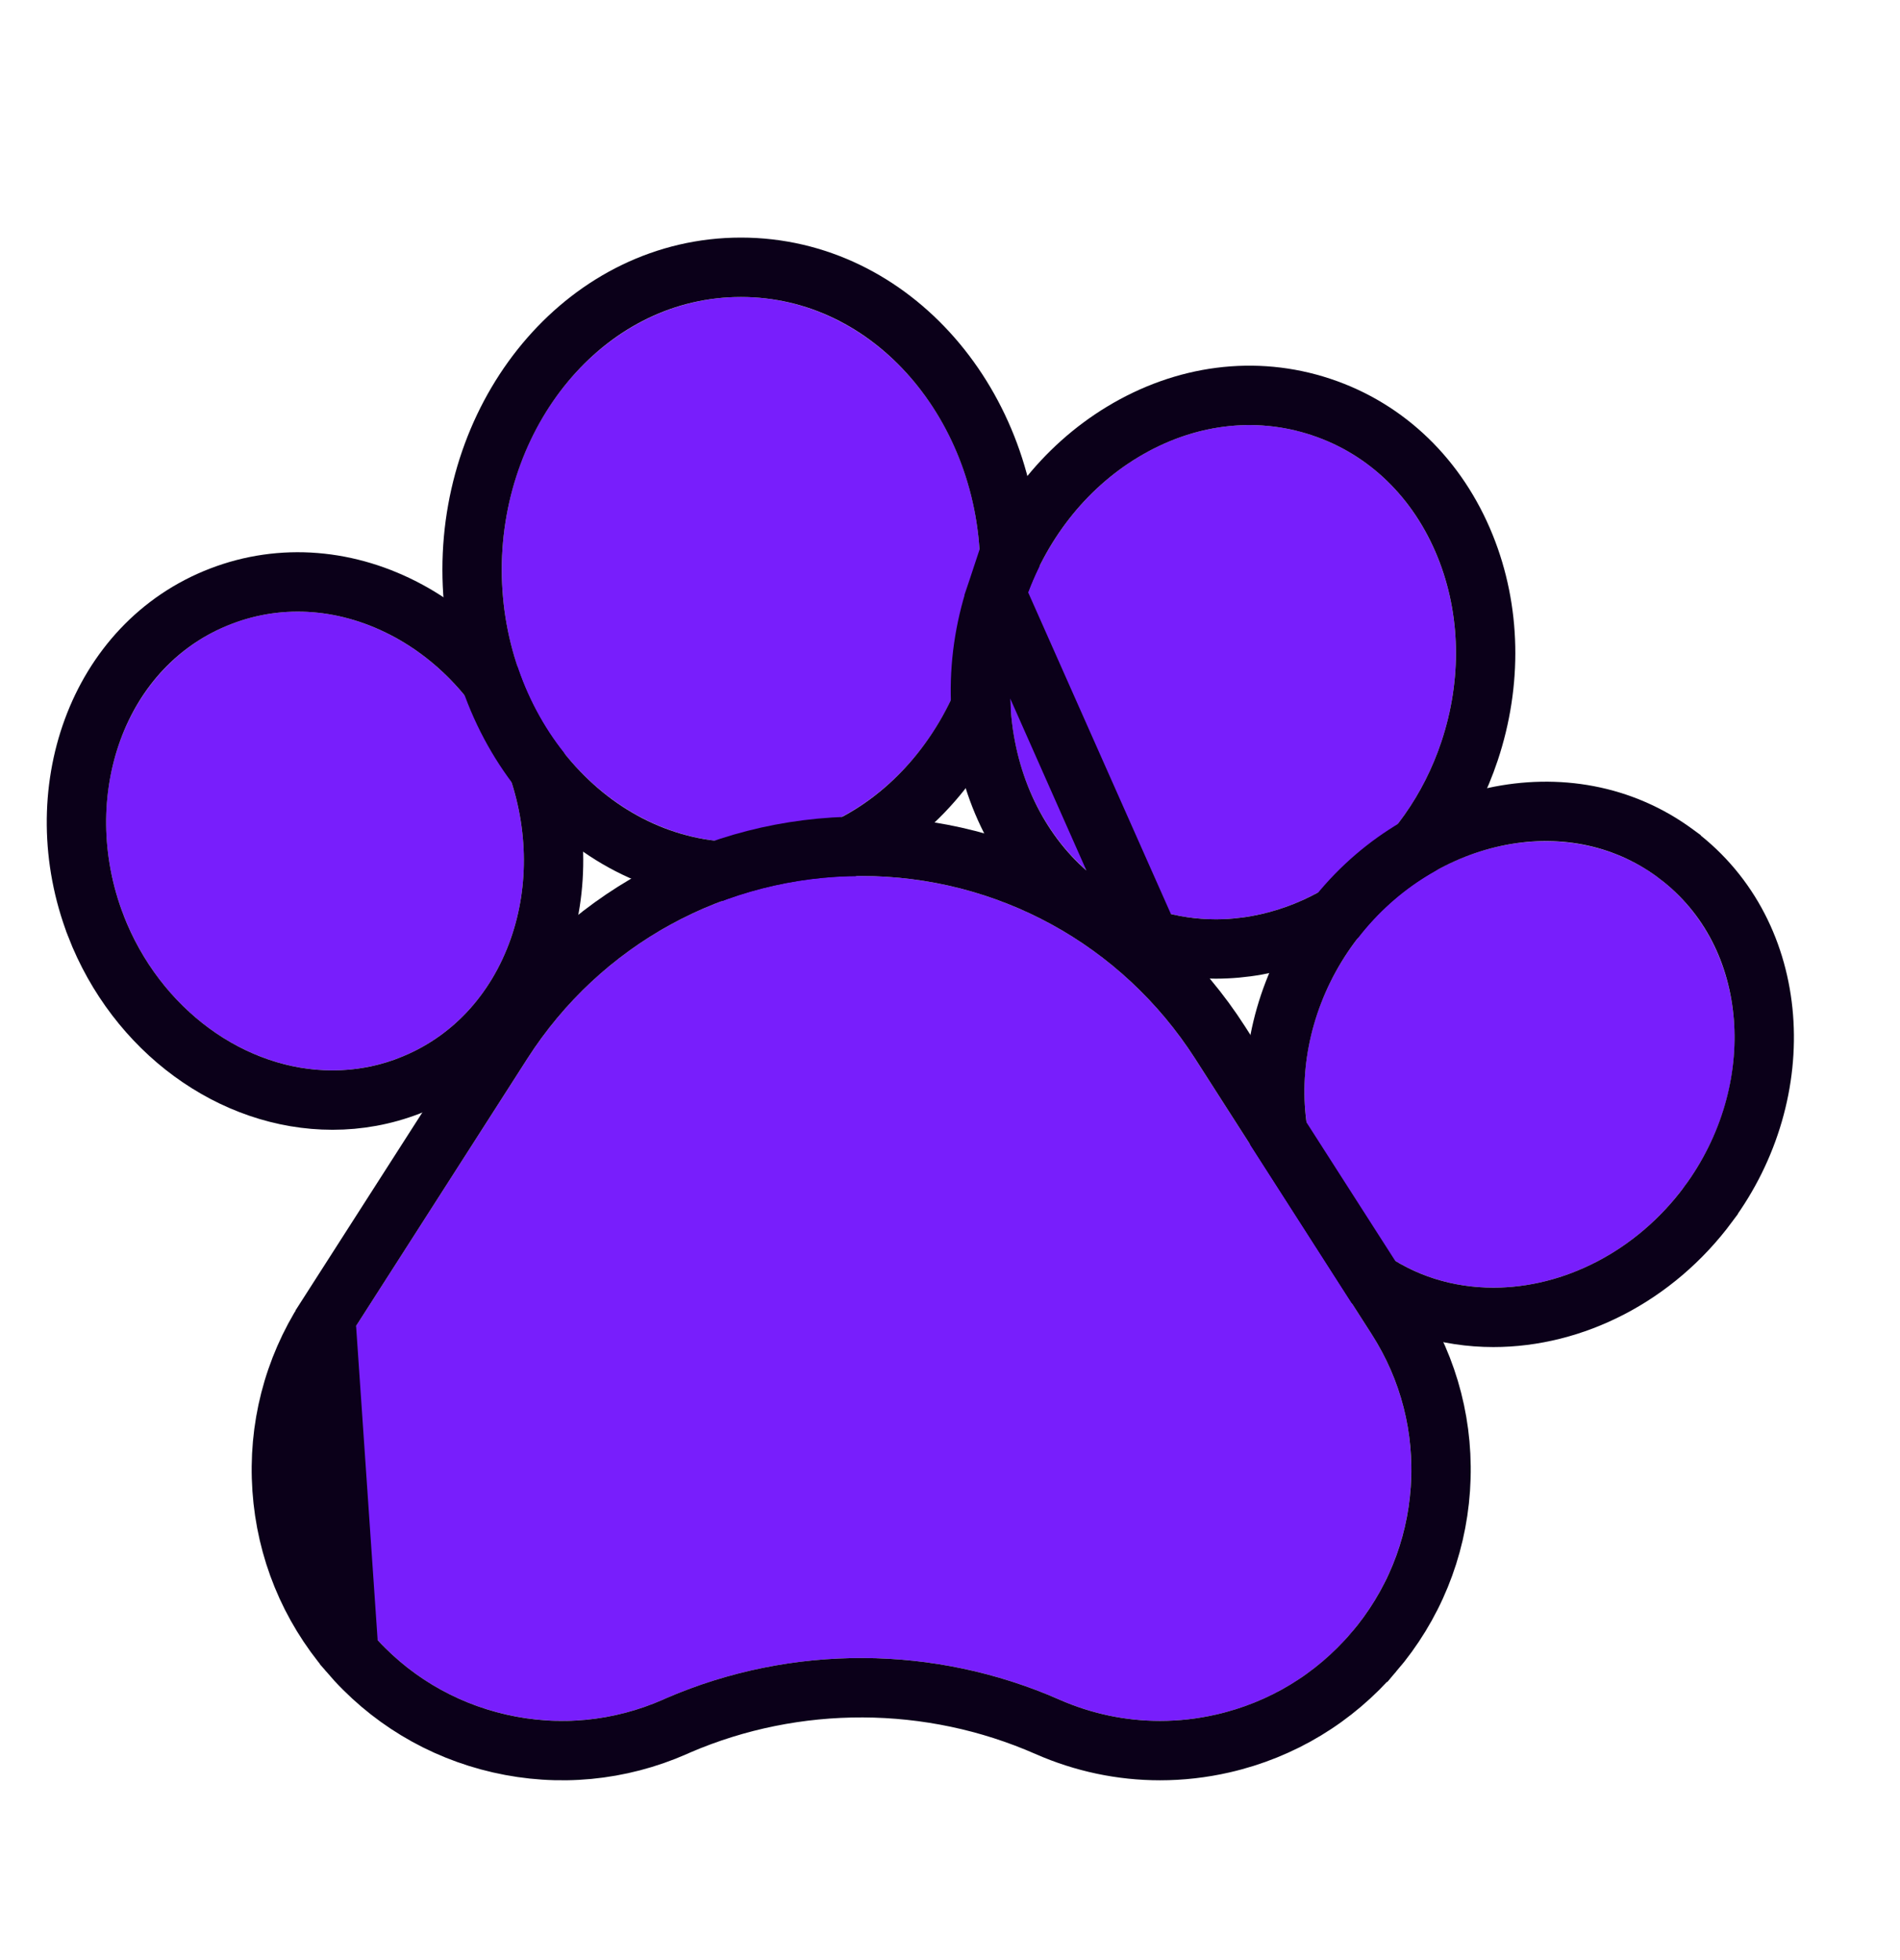
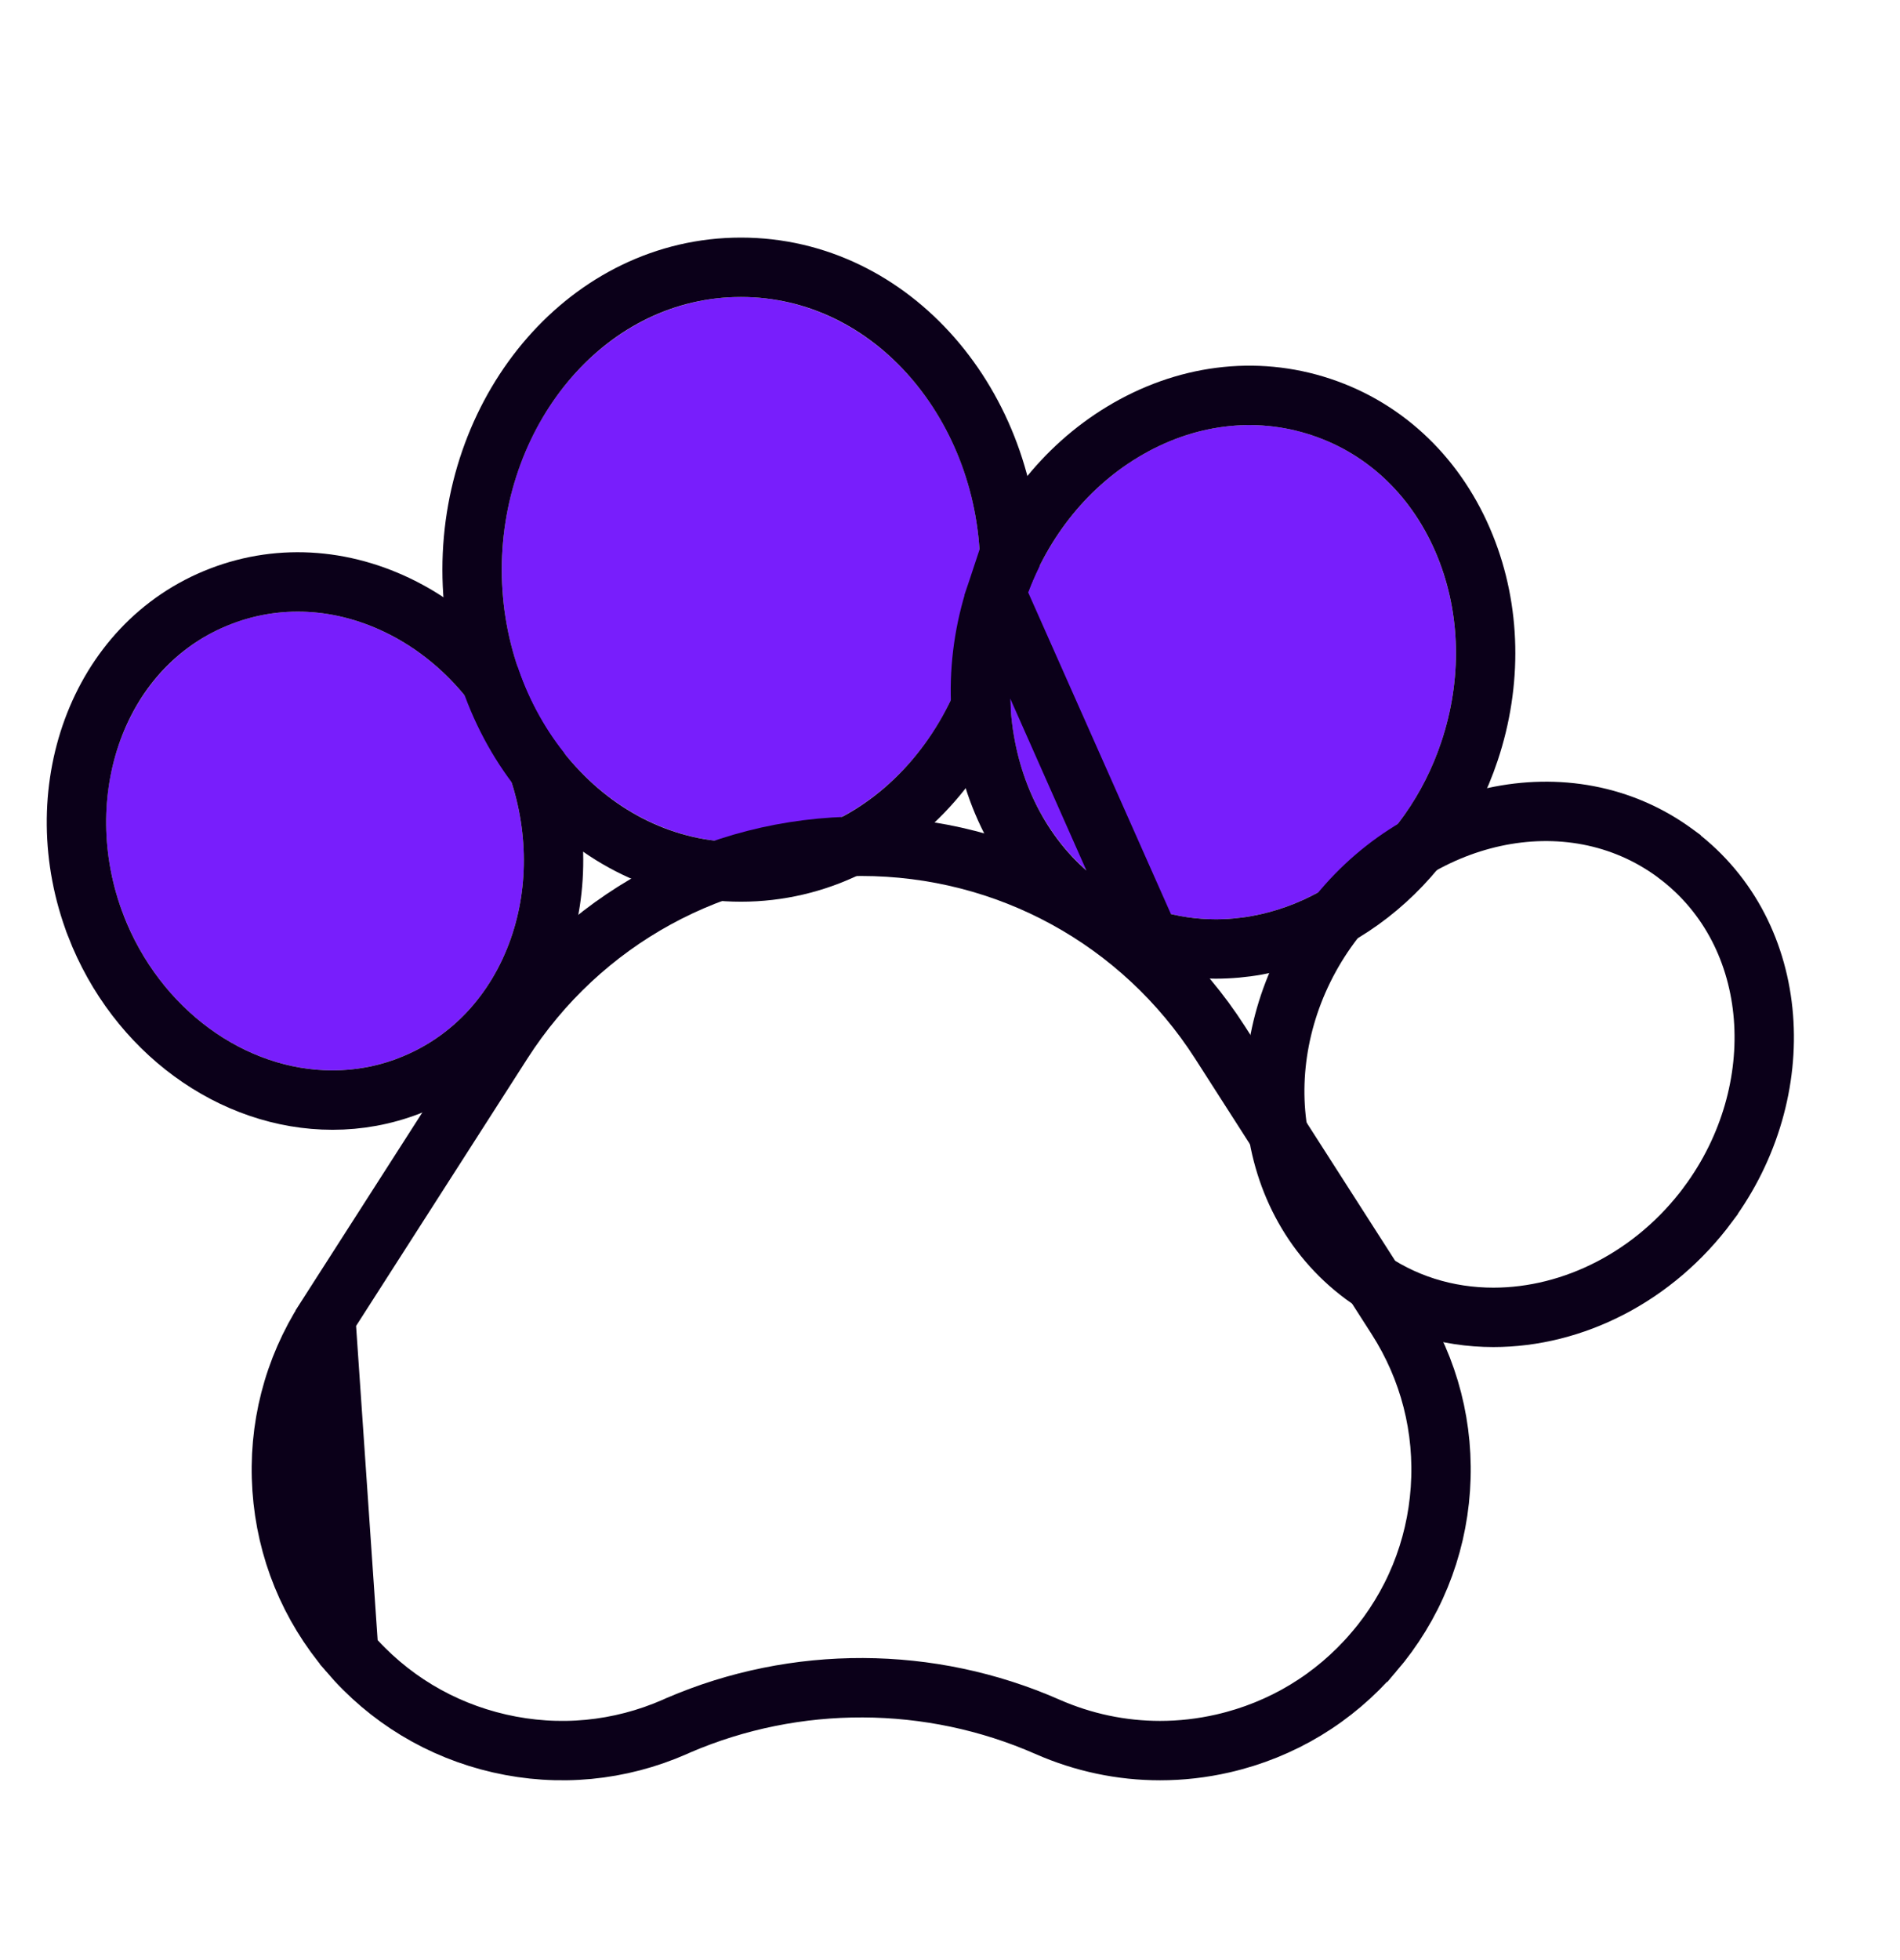
<svg xmlns="http://www.w3.org/2000/svg" width="32" height="33" viewBox="0 0 32 33" fill="none">
  <g filter="url(#filter0_d_2493_935)">
    <path d="M7.209 17.315C8.093 16.975 8.766 16.262 9.101 15.308C9.421 14.399 9.395 13.373 9.027 12.419C8.66 11.465 7.991 10.687 7.145 10.227C6.256 9.743 5.28 9.665 4.396 10.005C2.619 10.688 1.804 12.884 2.579 14.902C3.198 16.507 4.641 17.521 6.101 17.521C6.474 17.521 6.847 17.454 7.209 17.315Z" fill="#781EFC" />
    <path d="M9.494 12.239L9.494 12.239C9.087 11.182 8.341 10.308 7.384 9.787L7.384 9.787C6.376 9.24 5.247 9.142 4.217 9.539C2.128 10.342 1.26 12.863 2.112 15.081L2.112 15.082C2.797 16.857 4.411 18.021 6.101 18.021C6.533 18.021 6.968 17.944 7.388 17.782C8.42 17.386 9.192 16.556 9.573 15.473C9.934 14.445 9.901 13.297 9.494 12.239Z" stroke="#0B0019" />
  </g>
  <g filter="url(#filter1_d_2493_935)">
    <path d="M12.979 13.681C15.201 13.681 17.008 11.622 17.008 9.091C17.008 6.56 15.201 4.5 12.979 4.5C10.758 4.5 8.951 6.56 8.951 9.091C8.951 11.622 10.758 13.681 12.979 13.681Z" fill="#781EFC" />
    <path d="M12.979 14.181C15.536 14.181 17.508 11.835 17.508 9.091C17.508 6.347 15.537 4 12.979 4C10.423 4 8.451 6.347 8.451 9.091C8.451 11.835 10.423 14.181 12.979 14.181Z" stroke="#0B0019" />
  </g>
  <g filter="url(#filter2_d_2493_935)">
    <path d="M19.937 14.809H19.938C20.279 14.922 20.628 14.977 20.975 14.977C22.595 14.977 24.174 13.797 24.777 11.985C25.123 10.942 25.101 9.839 24.712 8.88C24.306 7.875 23.553 7.146 22.591 6.826C21.63 6.507 20.59 6.64 19.663 7.201C18.778 7.738 18.099 8.608 17.753 9.651C17.021 11.851 18.002 14.165 19.937 14.809Z" fill="#781EFC" />
    <path d="M19.856 15.309L19.78 15.284C17.526 14.534 16.48 11.897 17.278 9.493L19.856 15.309ZM19.856 15.309H19.86M19.856 15.309H19.86M19.86 15.309C20.228 15.422 20.602 15.477 20.975 15.477C22.838 15.477 24.59 14.132 25.251 12.143C25.633 10.995 25.612 9.769 25.176 8.692C24.719 7.562 23.86 6.721 22.749 6.352L22.749 6.352C21.638 5.983 20.446 6.143 19.404 6.774C18.411 7.375 17.66 8.345 17.278 9.493L19.86 15.309Z" stroke="#0B0019" />
  </g>
  <g filter="url(#filter3_d_2493_935)">
-     <path d="M28.422 14.272L28.422 14.271C26.89 13.14 24.598 13.63 23.314 15.365C22.03 17.101 22.231 19.435 23.761 20.568C24.319 20.981 24.978 21.179 25.652 21.179C26.828 21.179 28.052 20.578 28.869 19.475C30.153 17.739 29.952 15.405 28.422 14.272Z" fill="#781EFC" />
    <path d="M28.75 13.893L28.749 13.891L28.719 13.869C26.919 12.54 24.325 13.159 22.912 15.068L22.912 15.068C21.5 16.977 21.666 19.639 23.463 20.97C24.114 21.452 24.879 21.679 25.652 21.679C26.995 21.679 28.364 20.996 29.271 19.773L29.271 19.772C30.674 17.874 30.519 15.232 28.75 13.893Z" stroke="#0B0019" />
  </g>
  <g filter="url(#filter4_d_2493_935)">
-     <path d="M20.628 17.323C19.393 15.398 17.291 14.248 15.004 14.248C12.718 14.248 10.616 15.398 9.382 17.323L6.407 21.963C5.914 22.732 5.686 23.622 5.749 24.534C5.811 25.446 6.159 26.296 6.753 26.992C7.347 27.686 8.133 28.162 9.025 28.365C9.916 28.569 10.83 28.482 11.668 28.114L11.724 28.089C13.831 27.181 16.239 27.19 18.341 28.114C18.883 28.352 19.457 28.473 20.037 28.473C20.352 28.473 20.669 28.437 20.983 28.366C21.875 28.162 22.661 27.687 23.256 26.992C23.85 26.297 24.197 25.447 24.26 24.534C24.323 23.622 24.095 22.733 23.602 21.962L20.628 17.323Z" fill="#781EFC" />
    <path d="M6.373 27.317L6.373 27.316C5.709 26.539 5.32 25.588 5.25 24.568C5.18 23.549 5.435 22.553 5.987 21.693L6.373 27.317ZM6.373 27.317C7.037 28.093 7.917 28.625 8.913 28.853C9.91 29.081 10.933 28.983 11.869 28.572L11.871 28.571L11.924 28.547C13.903 27.695 16.166 27.704 18.14 28.572L18.14 28.572C18.745 28.838 19.388 28.973 20.037 28.973C20.39 28.973 20.745 28.933 21.095 28.853L21.095 28.853C22.091 28.625 22.971 28.093 23.635 27.317L23.636 27.317C24.3 26.54 24.689 25.588 24.759 24.569C24.829 23.549 24.574 22.553 24.023 21.693L24.023 21.693L21.049 17.053C19.722 14.985 17.462 13.748 15.004 13.748C12.547 13.748 10.287 14.985 8.961 17.053C8.961 17.053 8.961 17.053 8.961 17.053L5.987 21.693L6.373 27.317Z" stroke="#0B0019" />
  </g>
  <defs>
    <filter id="filter0_d_2493_935" x="0.789" y="8.797" width="9.534" height="10.225" filterUnits="userSpaceOnUse" color-interpolation-filters="sRGB">
      <feFlood flood-opacity="0" result="BackgroundImageFix" />
      <feColorMatrix in="SourceAlpha" type="matrix" values="0 0 0 0 0 0 0 0 0 0 0 0 0 0 0 0 0 0 127 0" result="hardAlpha" />
      <feOffset dx="-0.5" dy="0.5" />
      <feComposite in2="hardAlpha" operator="out" />
      <feColorMatrix type="matrix" values="0 0 0 0 0 0 0 0 0 0 0 0 0 0 0 0 0 0 1 0" />
      <feBlend mode="normal" in2="BackgroundImageFix" result="effect1_dropShadow_2493_935" />
      <feBlend mode="normal" in="SourceGraphic" in2="effect1_dropShadow_2493_935" result="shape" />
    </filter>
    <filter id="filter1_d_2493_935" x="7.451" y="3.5" width="10.557" height="11.682" filterUnits="userSpaceOnUse" color-interpolation-filters="sRGB">
      <feFlood flood-opacity="0" result="BackgroundImageFix" />
      <feColorMatrix in="SourceAlpha" type="matrix" values="0 0 0 0 0 0 0 0 0 0 0 0 0 0 0 0 0 0 127 0" result="hardAlpha" />
      <feOffset dx="-0.5" dy="0.5" />
      <feComposite in2="hardAlpha" operator="out" />
      <feColorMatrix type="matrix" values="0 0 0 0 0 0 0 0 0 0 0 0 0 0 0 0 0 0 1 0" />
      <feBlend mode="normal" in2="BackgroundImageFix" result="effect1_dropShadow_2493_935" />
      <feBlend mode="normal" in="SourceGraphic" in2="effect1_dropShadow_2493_935" result="shape" />
    </filter>
    <filter id="filter2_d_2493_935" x="16.014" y="5.656" width="10.007" height="10.82" filterUnits="userSpaceOnUse" color-interpolation-filters="sRGB">
      <feFlood flood-opacity="0" result="BackgroundImageFix" />
      <feColorMatrix in="SourceAlpha" type="matrix" values="0 0 0 0 0 0 0 0 0 0 0 0 0 0 0 0 0 0 127 0" result="hardAlpha" />
      <feOffset dx="-0.5" dy="0.5" />
      <feComposite in2="hardAlpha" operator="out" />
      <feColorMatrix type="matrix" values="0 0 0 0 0 0 0 0 0 0 0 0 0 0 0 0 0 0 1 0" />
      <feBlend mode="normal" in2="BackgroundImageFix" result="effect1_dropShadow_2493_935" />
      <feBlend mode="normal" in="SourceGraphic" in2="effect1_dropShadow_2493_935" result="shape" />
    </filter>
    <filter id="filter3_d_2493_935" x="20.97" y="12.658" width="9.743" height="10.02" filterUnits="userSpaceOnUse" color-interpolation-filters="sRGB">
      <feFlood flood-opacity="0" result="BackgroundImageFix" />
      <feColorMatrix in="SourceAlpha" type="matrix" values="0 0 0 0 0 0 0 0 0 0 0 0 0 0 0 0 0 0 127 0" result="hardAlpha" />
      <feOffset dx="-0.5" dy="0.5" />
      <feComposite in2="hardAlpha" operator="out" />
      <feColorMatrix type="matrix" values="0 0 0 0 0 0 0 0 0 0 0 0 0 0 0 0 0 0 1 0" />
      <feBlend mode="normal" in2="BackgroundImageFix" result="effect1_dropShadow_2493_935" />
      <feBlend mode="normal" in="SourceGraphic" in2="effect1_dropShadow_2493_935" result="shape" />
    </filter>
    <filter id="filter4_d_2493_935" x="4.239" y="13.248" width="21.032" height="16.725" filterUnits="userSpaceOnUse" color-interpolation-filters="sRGB">
      <feFlood flood-opacity="0" result="BackgroundImageFix" />
      <feColorMatrix in="SourceAlpha" type="matrix" values="0 0 0 0 0 0 0 0 0 0 0 0 0 0 0 0 0 0 127 0" result="hardAlpha" />
      <feOffset dx="-0.5" dy="0.5" />
      <feComposite in2="hardAlpha" operator="out" />
      <feColorMatrix type="matrix" values="0 0 0 0 0 0 0 0 0 0 0 0 0 0 0 0 0 0 1 0" />
      <feBlend mode="normal" in2="BackgroundImageFix" result="effect1_dropShadow_2493_935" />
      <feBlend mode="normal" in="SourceGraphic" in2="effect1_dropShadow_2493_935" result="shape" />
    </filter>
  </defs>
</svg>